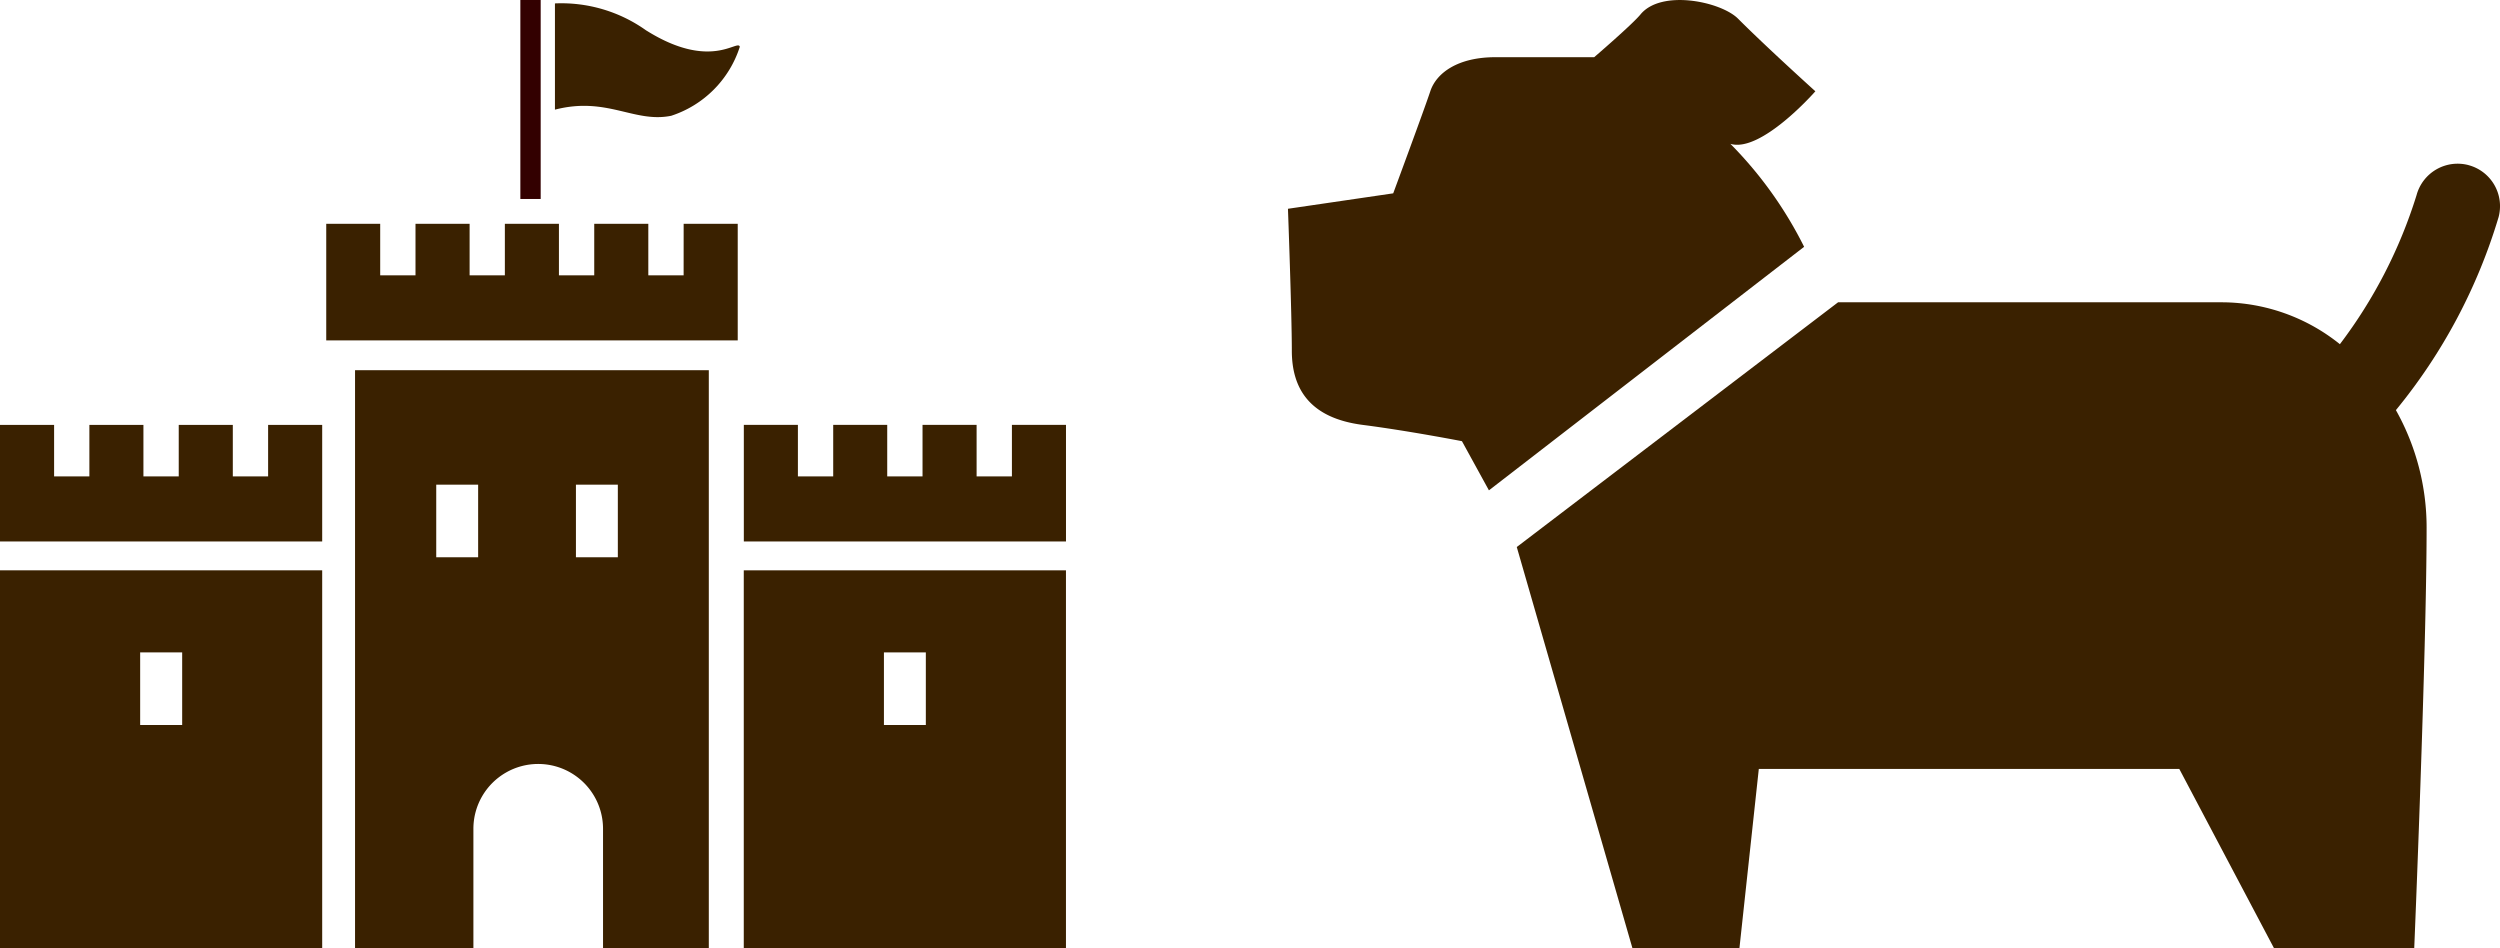
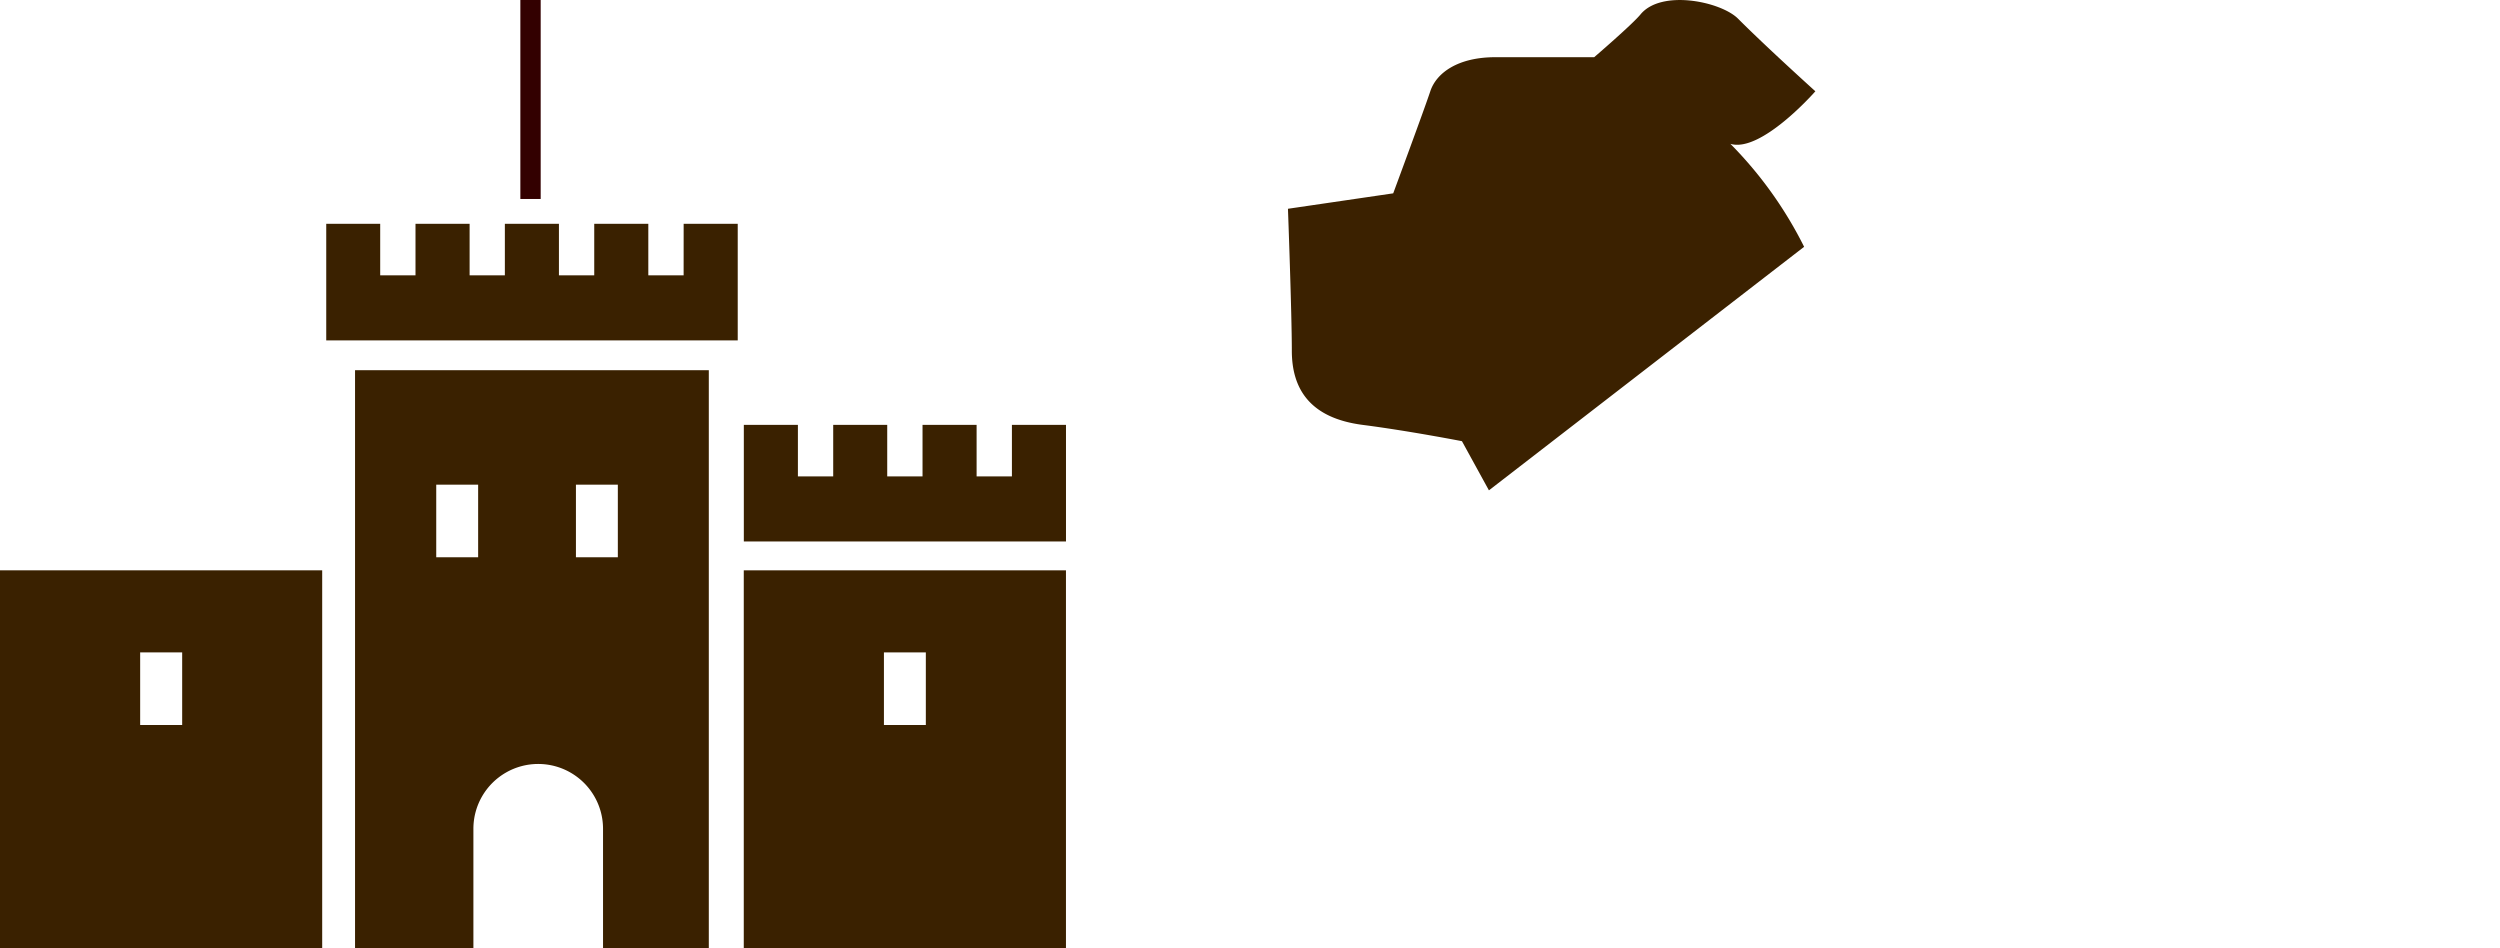
<svg xmlns="http://www.w3.org/2000/svg" width="86.455" height="32.793" viewBox="0 0 86.455 32.793">
  <defs>
    <clipPath id="clip-path">
      <rect id="長方形_118" data-name="長方形 118" width="36.864" height="32.793" fill="#3a2100" />
    </clipPath>
  </defs>
  <g id="グループ_597" data-name="グループ 597" transform="translate(-711.772 -2825.213)">
    <g id="グループ_191" data-name="グループ 191" transform="translate(711.772 2825.213)">
      <rect id="長方形_117" data-name="長方形 117" width="0.703" height="6.881" transform="translate(17.995 0)" fill="#300" />
      <g id="グループ_190" data-name="グループ 190" transform="translate(0 0)">
        <g id="グループ_189" data-name="グループ 189" clip-path="url(#clip-path)">
-           <path id="パス_638" data-name="パス 638" d="M11.494,1A5.048,5.048,0,0,0,8.331.06V3.734c1.8-.465,2.741.472,4.02.212a3.691,3.691,0,0,0,2.373-2.386c-.067-.281-.988.843-3.23-.562" transform="translate(10.86 0.058)" fill="#3a2100" />
          <path id="パス_639" data-name="パス 639" d="M17.259,5.141H16.038V3.36h-1.87V5.141H12.947V3.36h-1.87V5.141H9.858V3.36H7.987V5.141H6.766V3.36H4.9V7.391H19.13V3.36h-1.87Z" transform="translate(6.382 4.38)" fill="#3a2100" />
          <path id="パス_640" data-name="パス 640" d="M5.33,25.548H9.423V21.416a2.241,2.241,0,0,1,4.483,0v4.133h3.658V5.558H5.33ZM12.969,9.515h1.449v2.511H12.969Zm-4.831,0H9.587v2.511H8.138Z" transform="translate(6.948 7.245)" fill="#3a2100" />
          <path id="パス_641" data-name="パス 641" d="M0,21.632H11.142V8.562H0ZM4.847,11.4H6.3v2.511H4.847Z" transform="translate(0 11.161)" fill="#3a2100" />
-           <path id="パス_642" data-name="パス 642" d="M9.272,8.16H8.051V6.379H6.181V8.16H4.96V6.379H3.091V8.16H1.871V6.379H0V10.41H11.142V6.379H9.272Z" transform="translate(0 8.315)" fill="#3a2100" />
          <path id="パス_643" data-name="パス 643" d="M11.166,21.632H22.308V8.562H11.166ZM16.013,11.4h1.449v2.511H16.013Z" transform="translate(14.555 11.161)" fill="#3a2100" />
          <path id="パス_644" data-name="パス 644" d="M20.438,6.378V8.159H19.217V6.378h-1.87V8.159H16.126V6.378H14.258V8.159H13.037V6.378h-1.87V10.41H22.308V6.378Z" transform="translate(14.556 8.315)" fill="#3a2100" />
        </g>
      </g>
    </g>
    <g id="グループ_193" data-name="グループ 193" transform="translate(756.312 2825.214)">
      <g id="グループ_203" data-name="グループ 203" transform="translate(0 0)">
        <path id="パス_645" data-name="パス 645" d="M15.3,4.973c1.069.32,2.939-1.817,2.939-1.817S16.56,1.642,15.563.643C14.973.055,12.911-.382,12.19.5c-.288.35-1.6,1.477-1.6,1.477H7.169c-1.283,0-2.034.537-2.246,1.177S3.64,6.685,3.64,6.685L0,7.219s.134,3.626.134,4.909.59,2.327,2.46,2.566c1.589.205,3.423.562,3.423.562l.933,1.7,10.9-8.422A13.817,13.817,0,0,0,15.3,4.973" transform="translate(0 0)" fill="#3b2100" />
-         <path id="パス_646" data-name="パス 646" d="M36.353,2.508a1.472,1.472,0,0,0-1.8,1.032A16.72,16.72,0,0,1,31.9,8.7a6.541,6.541,0,0,0-4.054-1.449h-13.3L3.435,15.714l4,13.874h3.7l.67-6.2H26.346l3.276,6.2h4.849s.428-10.265.428-14.542a8.29,8.29,0,0,0-1.062-4.066,19.165,19.165,0,0,0,3.55-6.671,1.468,1.468,0,0,0-1.034-1.8" transform="translate(4.478 3.202)" fill="#3a2100" />
      </g>
    </g>
  </g>
</svg>